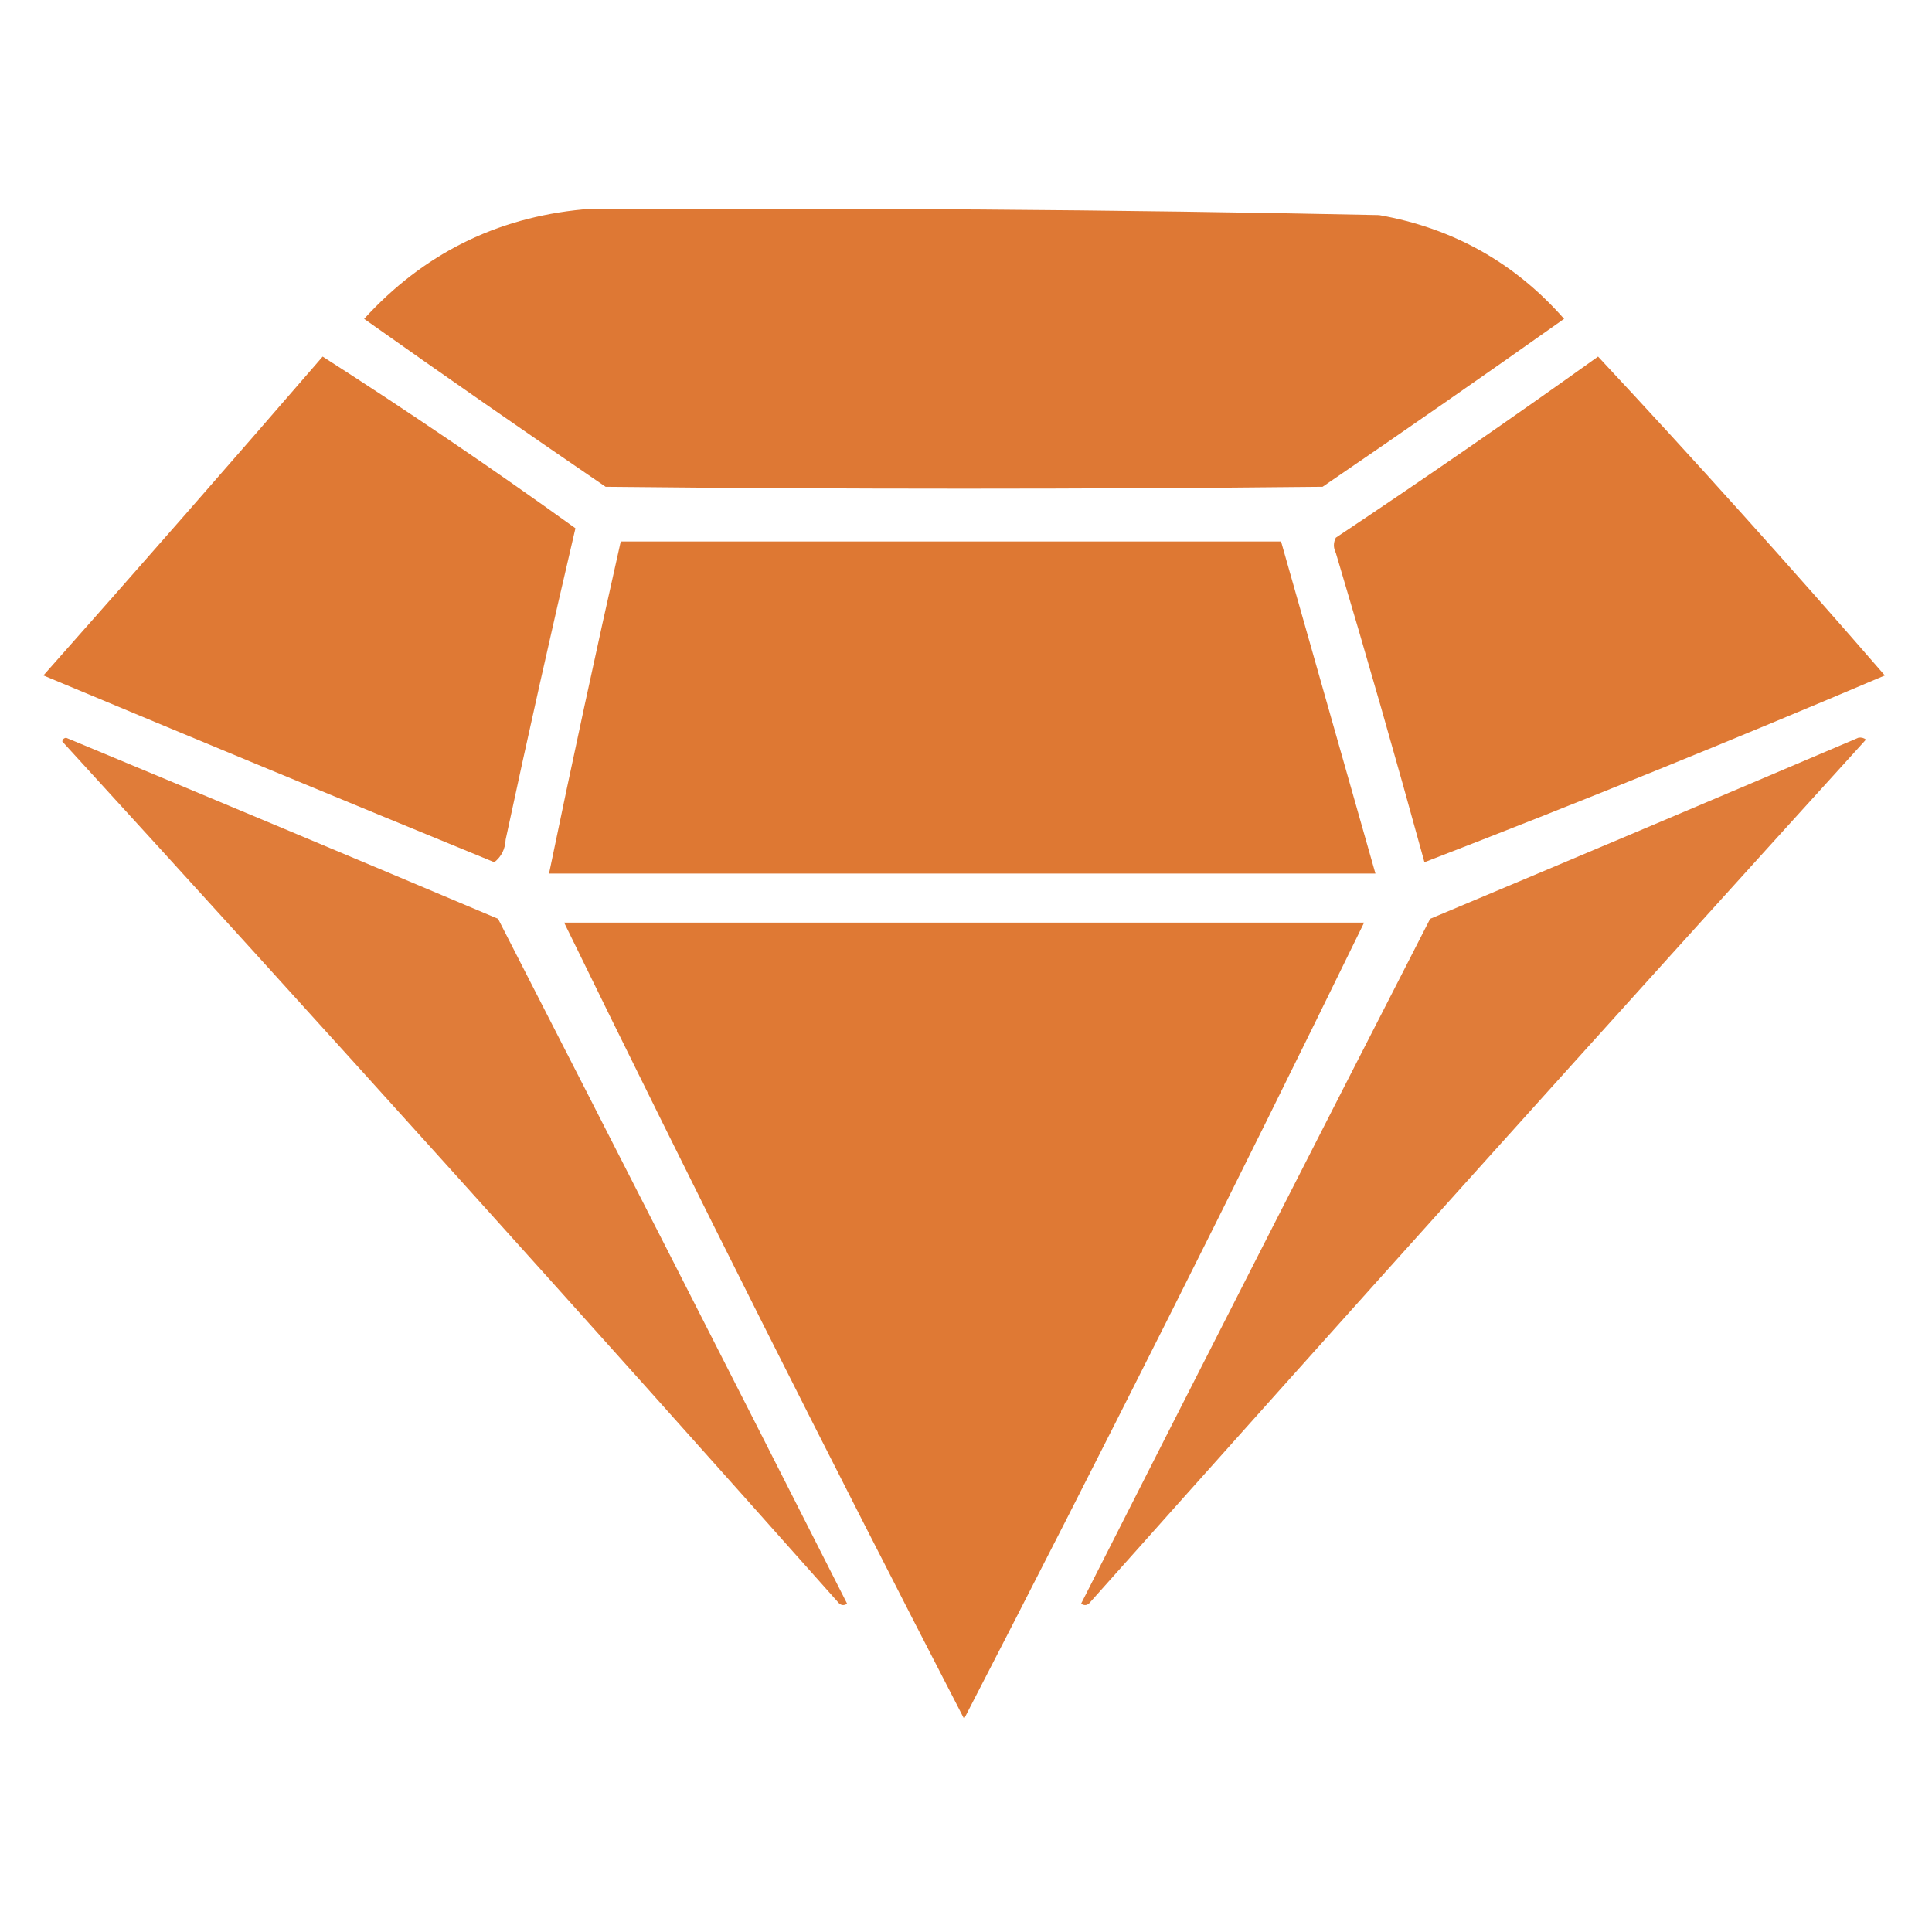
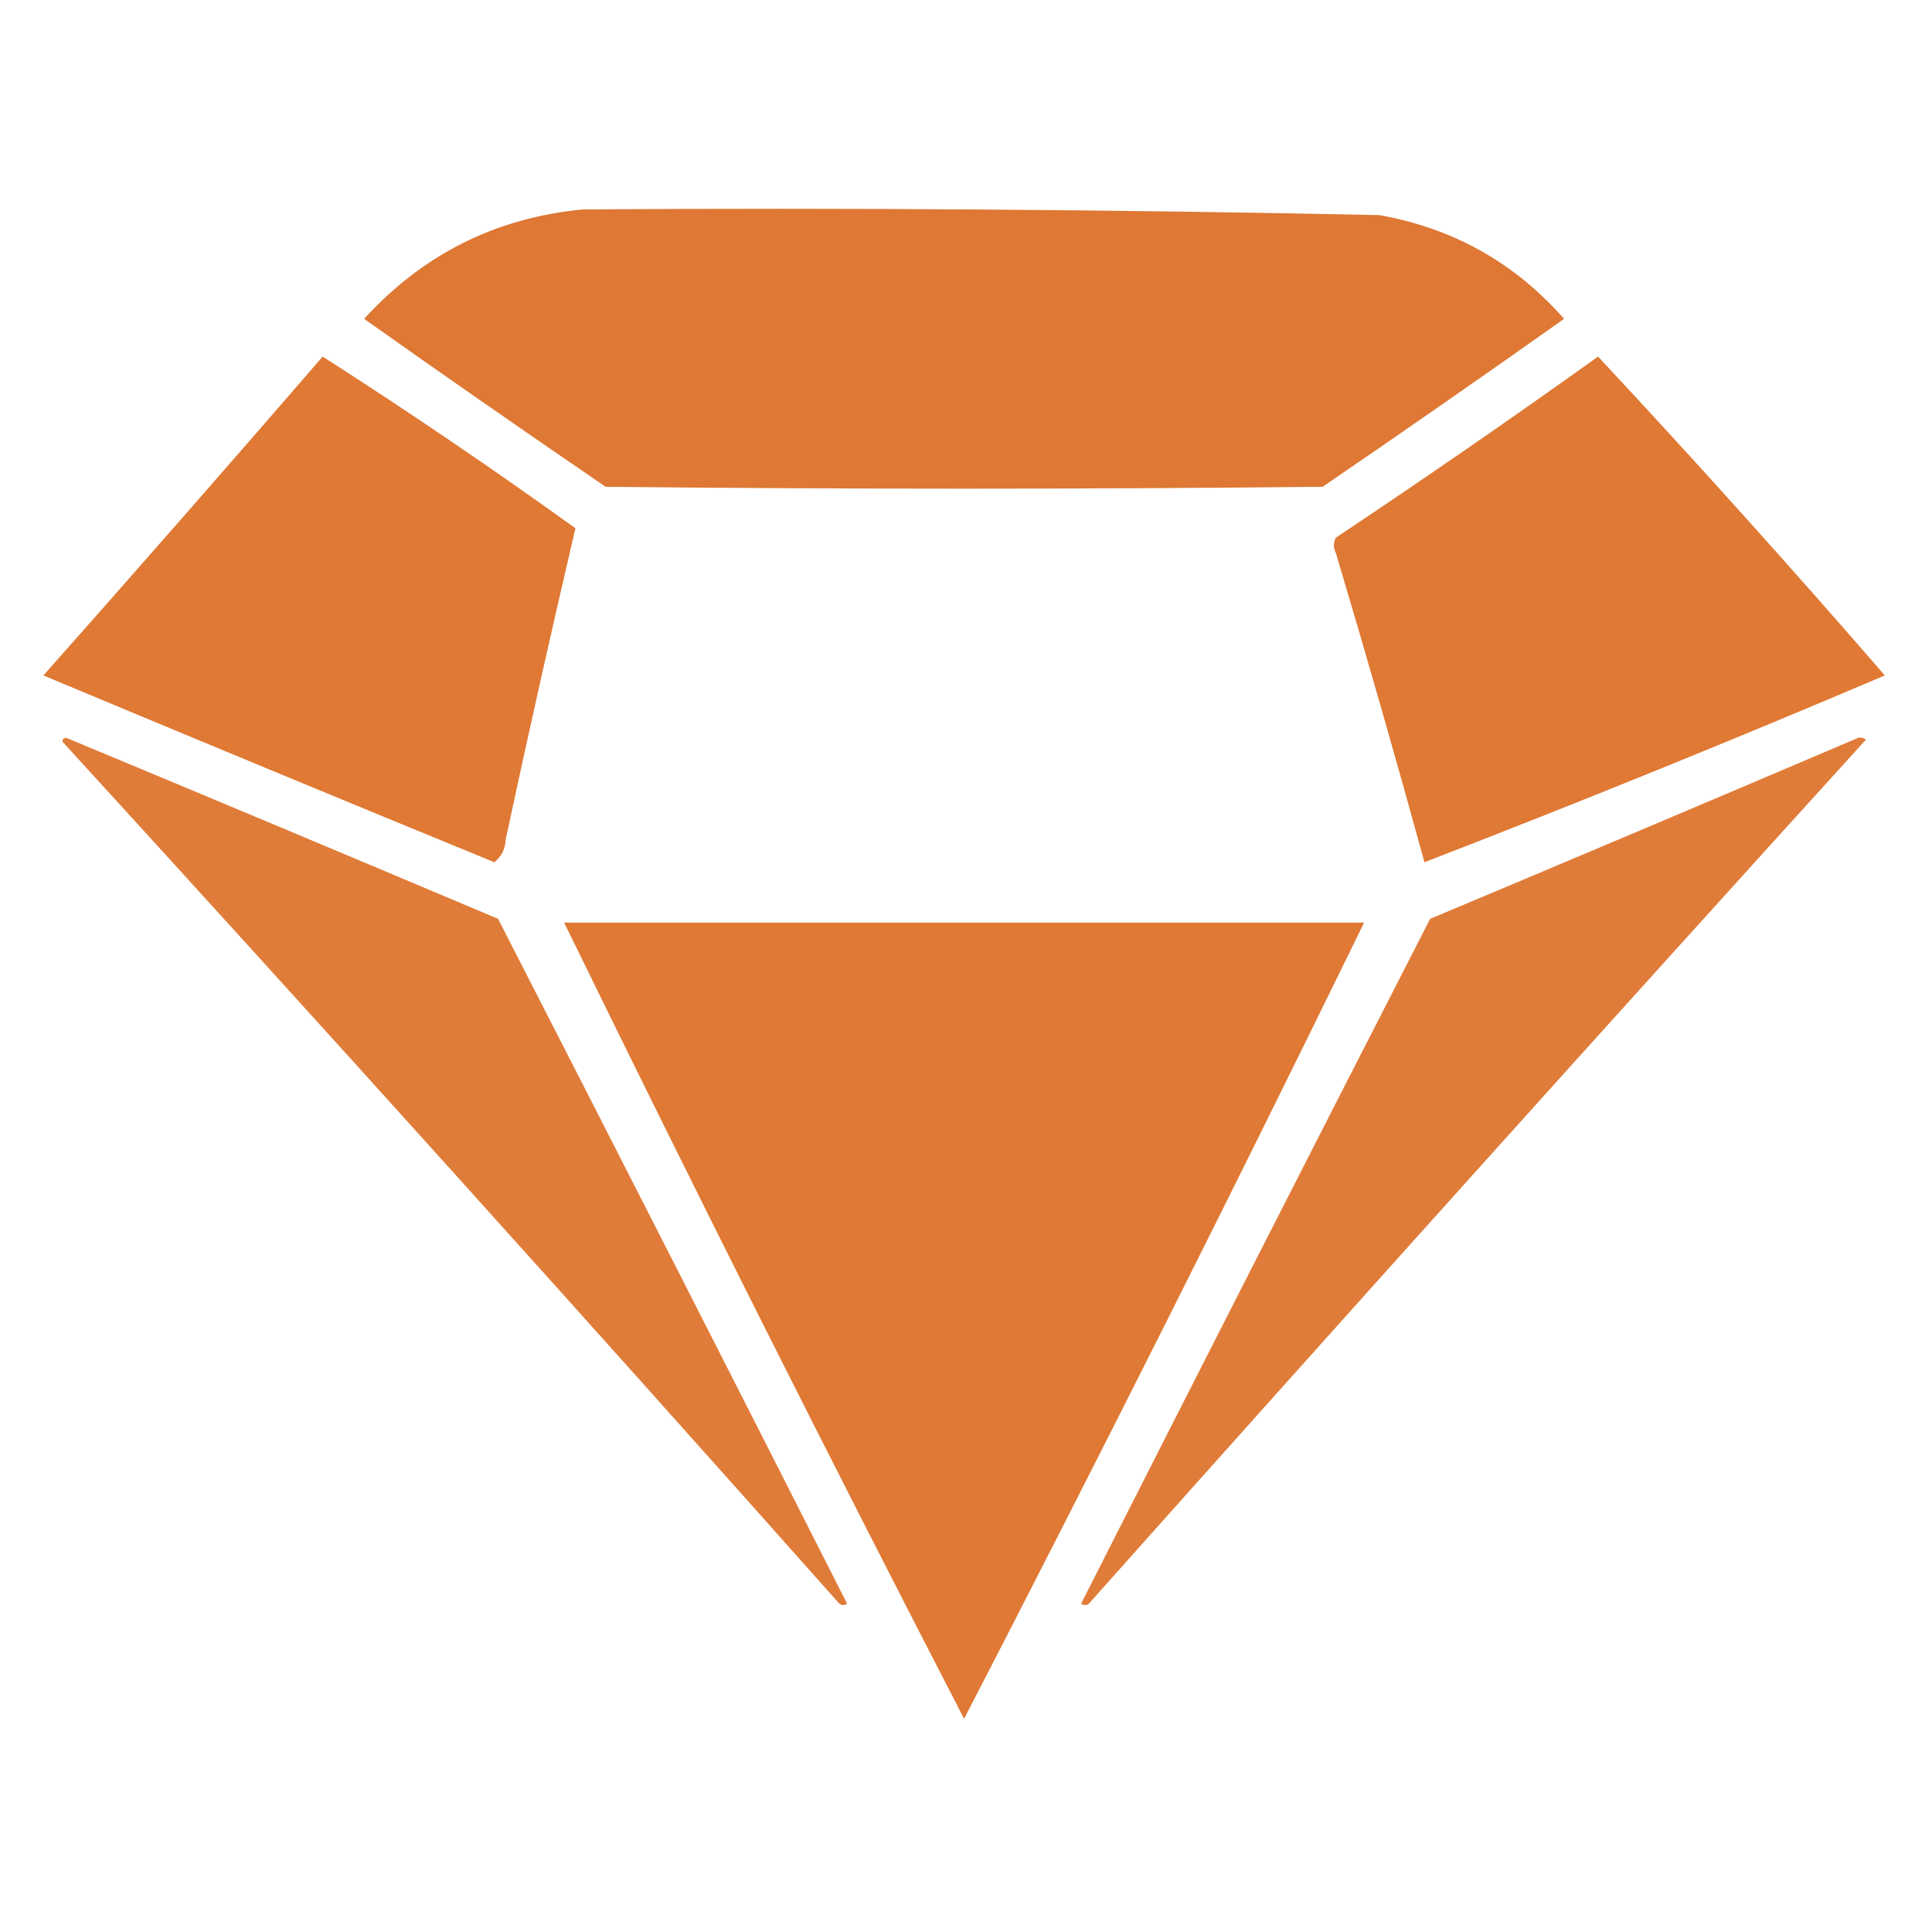
<svg xmlns="http://www.w3.org/2000/svg" width="51" height="51" viewBox="0 0 51 51" fill="none">
  <path opacity="0.978" fill-rule="evenodd" clip-rule="evenodd" d="M15.39 5.528C22.398 5.482 29.404 5.531 36.407 5.678C38.359 6.023 39.986 6.936 41.288 8.417C39.179 9.911 37.054 11.388 34.913 12.85C28.605 12.916 22.296 12.916 15.987 12.85C13.846 11.388 11.721 9.911 9.612 8.417C11.169 6.709 13.094 5.746 15.39 5.528Z" fill="#DE7630" />
  <path opacity="0.975" fill-rule="evenodd" clip-rule="evenodd" d="M8.517 9.413C10.778 10.86 13.003 12.371 15.19 13.945C14.551 16.675 13.937 19.415 13.348 22.163C13.336 22.413 13.237 22.612 13.049 22.761C9.075 21.131 5.108 19.487 1.146 17.83C3.623 15.037 6.08 12.232 8.517 9.413Z" fill="#DE7630" />
  <path opacity="0.975" fill-rule="evenodd" clip-rule="evenodd" d="M42.185 9.413C44.75 12.162 47.274 14.968 49.755 17.83C45.728 19.543 41.678 21.186 37.602 22.761C36.853 20.031 36.073 17.308 35.262 14.593C35.195 14.46 35.195 14.327 35.262 14.194C37.602 12.635 39.91 11.041 42.185 9.413Z" fill="#DE7630" />
-   <path opacity="0.982" fill-rule="evenodd" clip-rule="evenodd" d="M16.386 14.294C22.196 14.294 28.007 14.294 33.817 14.294C34.647 17.215 35.477 20.137 36.308 23.06C29.036 23.06 21.765 23.06 14.493 23.06C15.099 20.132 15.729 17.21 16.386 14.294Z" fill="#DE7630" />
  <path opacity="0.952" fill-rule="evenodd" clip-rule="evenodd" d="M1.644 19.573C1.65 19.519 1.683 19.486 1.743 19.474C5.551 21.058 9.352 22.652 13.148 24.255C16.232 30.273 19.304 36.3 22.362 42.334C22.268 42.395 22.185 42.379 22.113 42.284C15.34 34.665 8.517 27.094 1.644 19.573Z" fill="#DE7630" />
  <path opacity="0.953" fill-rule="evenodd" clip-rule="evenodd" d="M49.058 19.474C49.131 19.461 49.198 19.477 49.257 19.523C42.397 27.081 35.574 34.668 28.787 42.284C28.716 42.379 28.633 42.395 28.538 42.334C31.597 36.3 34.668 30.273 37.752 24.255C41.533 22.669 45.301 21.075 49.058 19.474Z" fill="#DE7630" />
  <path opacity="0.98" fill-rule="evenodd" clip-rule="evenodd" d="M14.892 24.355C21.931 24.355 28.97 24.355 36.009 24.355C32.57 31.397 29.051 38.403 25.45 45.372C21.849 38.403 18.33 31.397 14.892 24.355Z" fill="#DE7630" />
</svg>